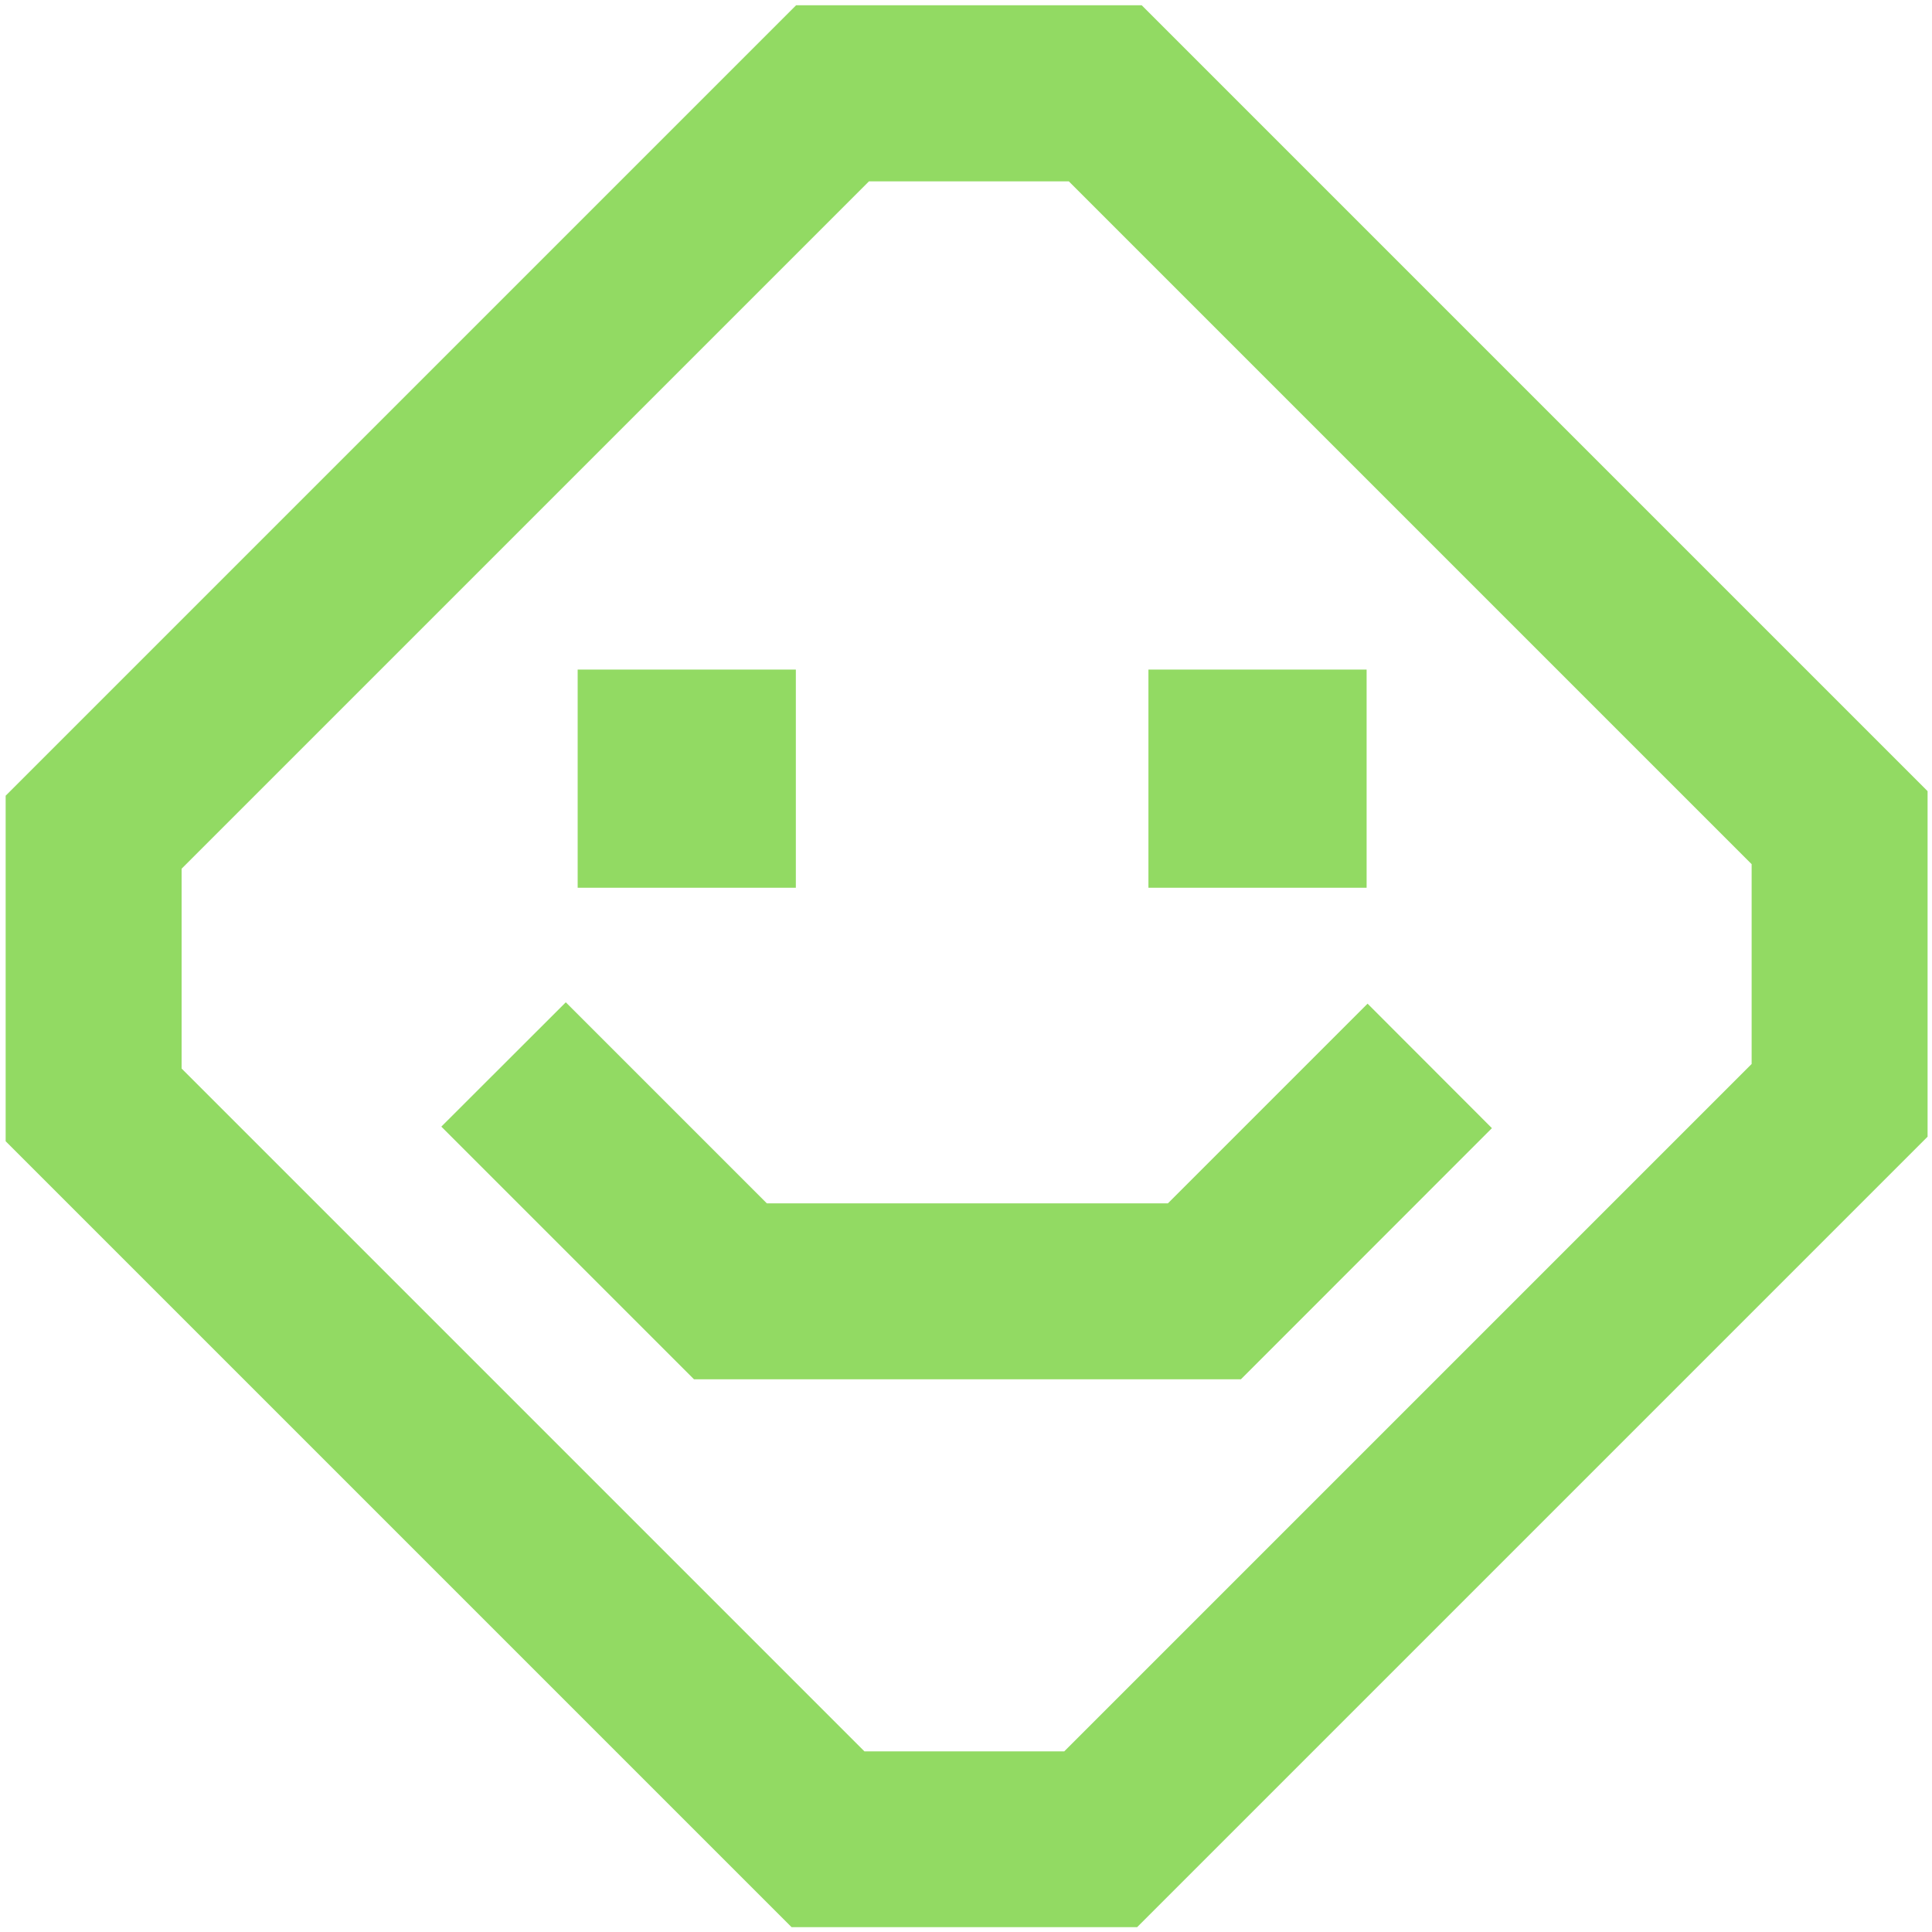
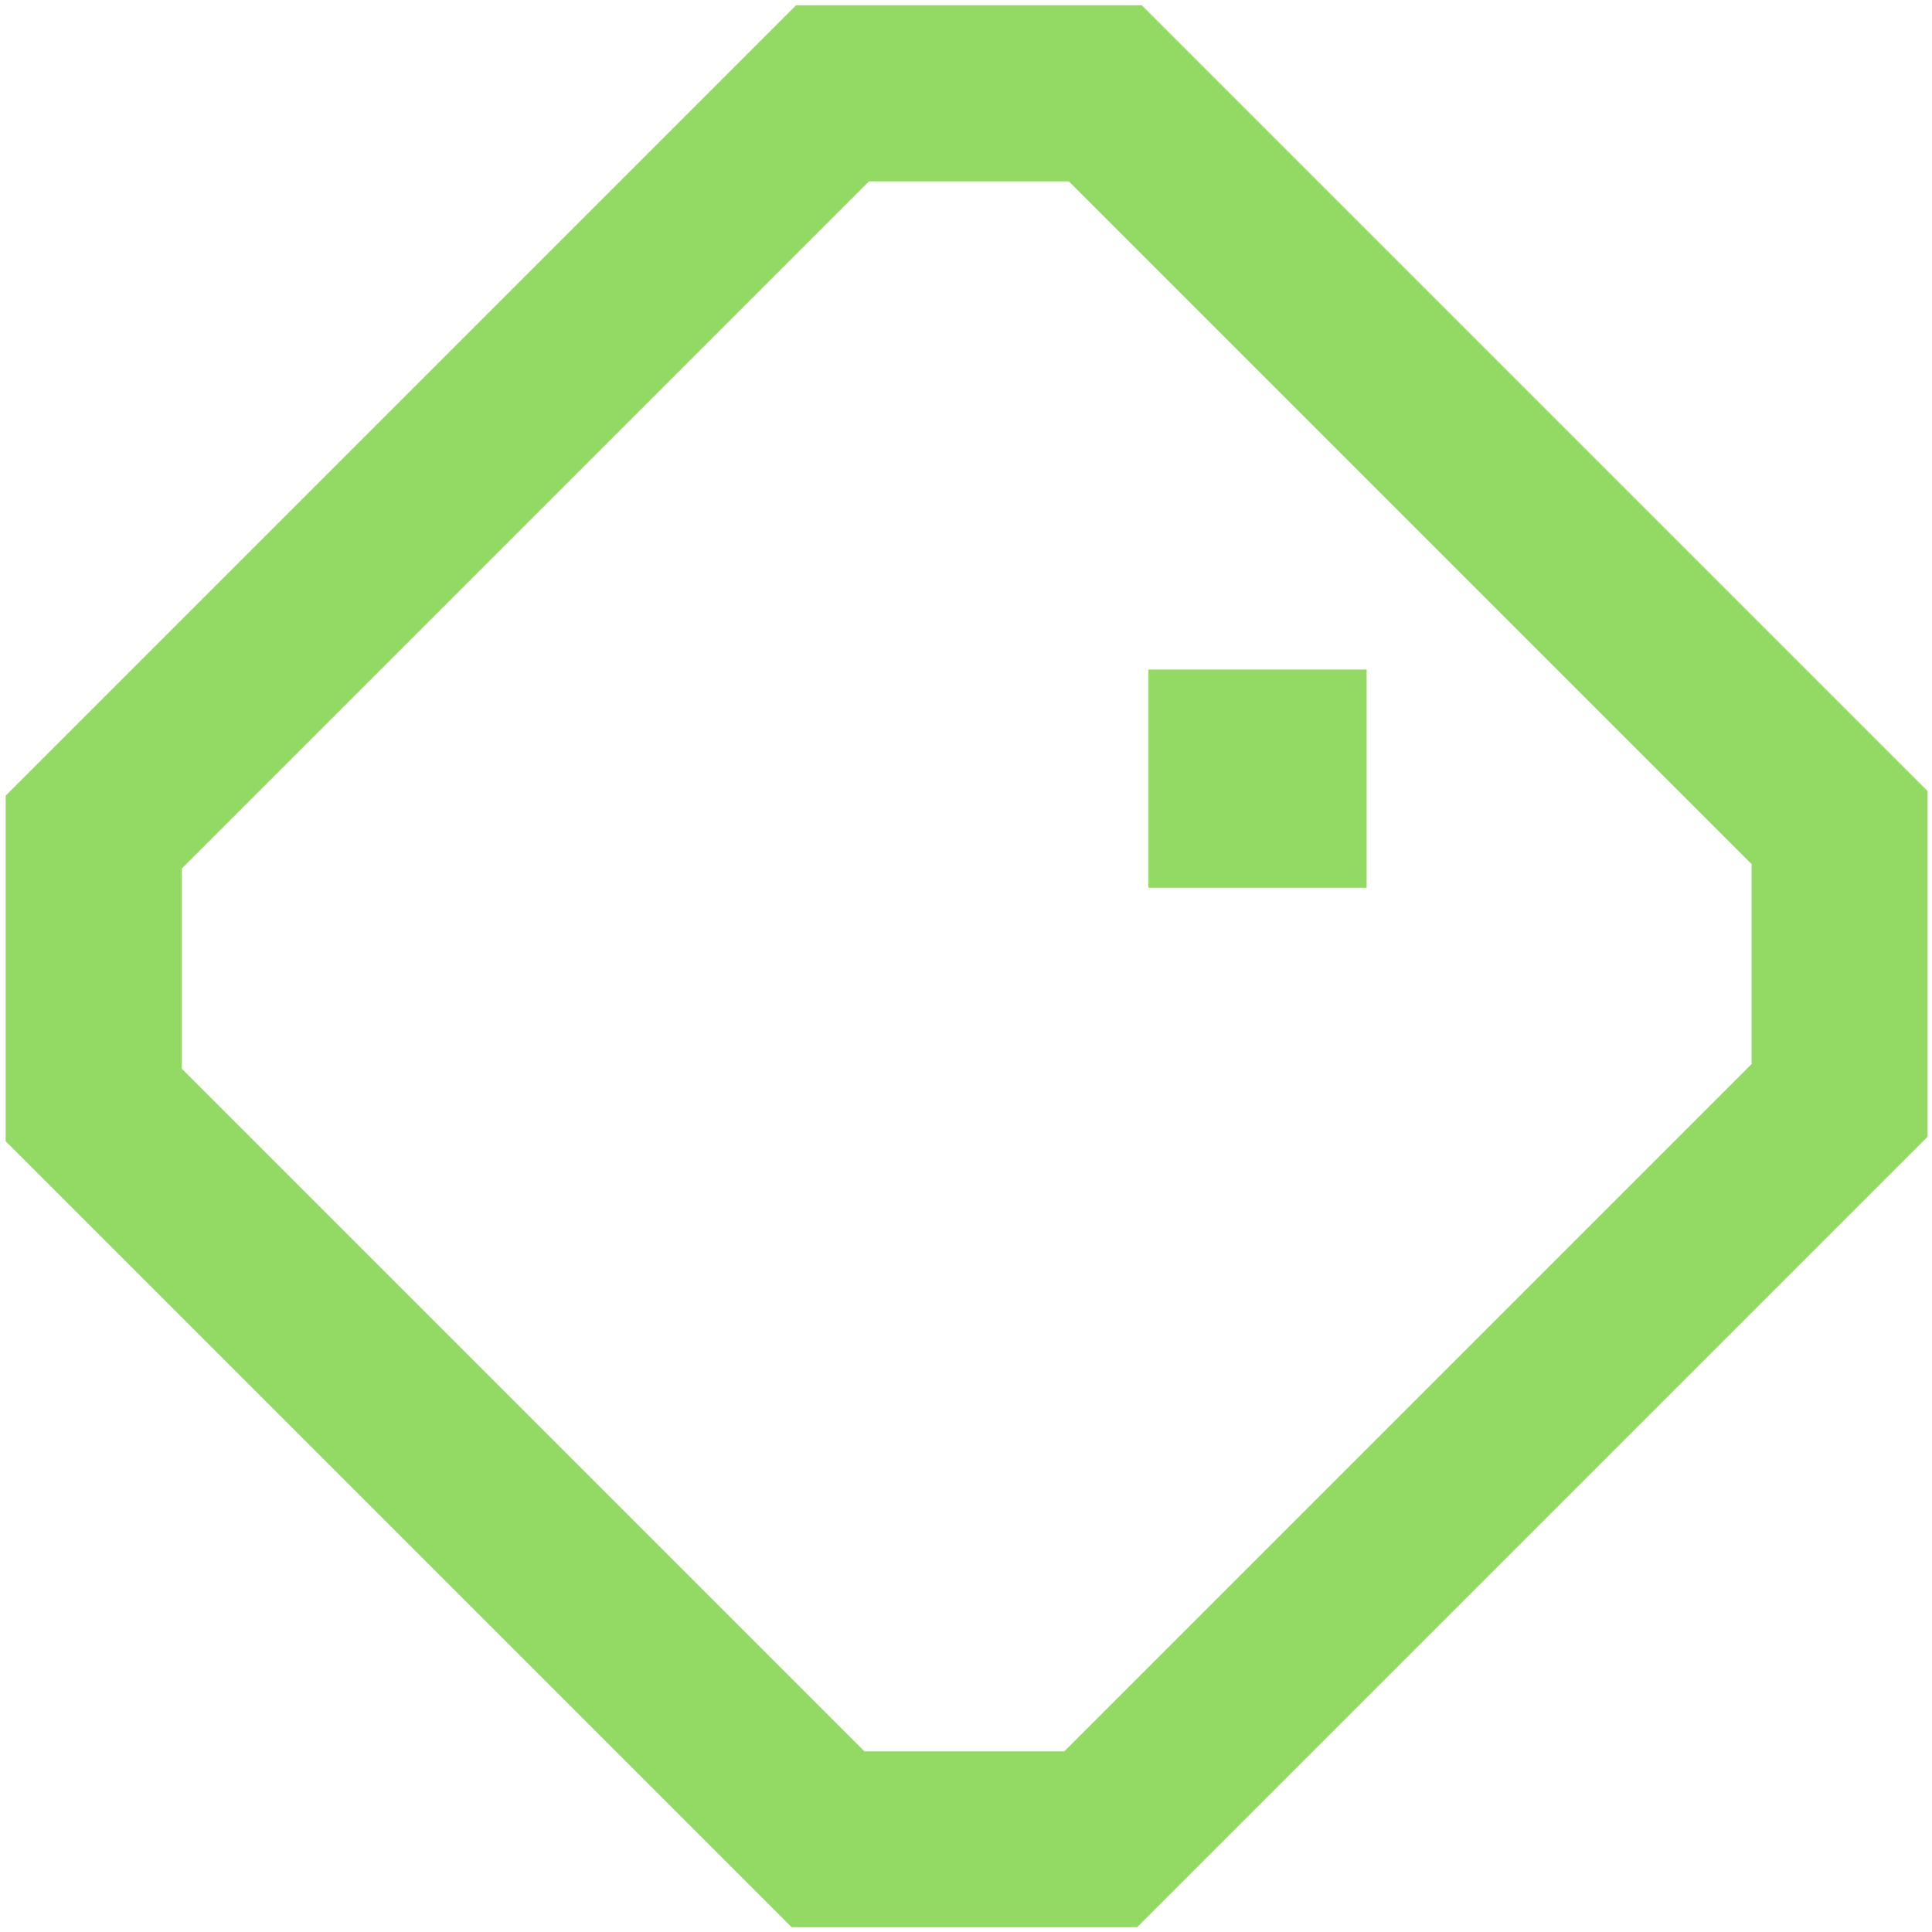
<svg xmlns="http://www.w3.org/2000/svg" width="140" height="140" viewBox="0 0 140 140" fill="none">
-   <path d="M57.67 48.52H41.86V64.33H57.67V48.52Z" fill="#92DA63" />
  <path d="M99.03 48.52H83.22V64.33H99.03V48.52Z" fill="#92DA63" />
-   <path d="M55.57 87.2L41 72.63L31.98 81.64L50.29 99.95H89.92L108.11 81.75L99.1 72.73L84.63 87.2H55.57Z" fill="#92DA63" />
  <path d="M57.69 0.38L0.41 57.66V82.7L57.36 139.65H82.4L139.68 82.37V57.33L82.73 0.38H57.69ZM126.93 77.1L77.12 126.91H62.64L13.16 77.43V62.95L62.97 13.14H77.45L126.93 62.62V77.1Z" fill="#92DA63" />
</svg>